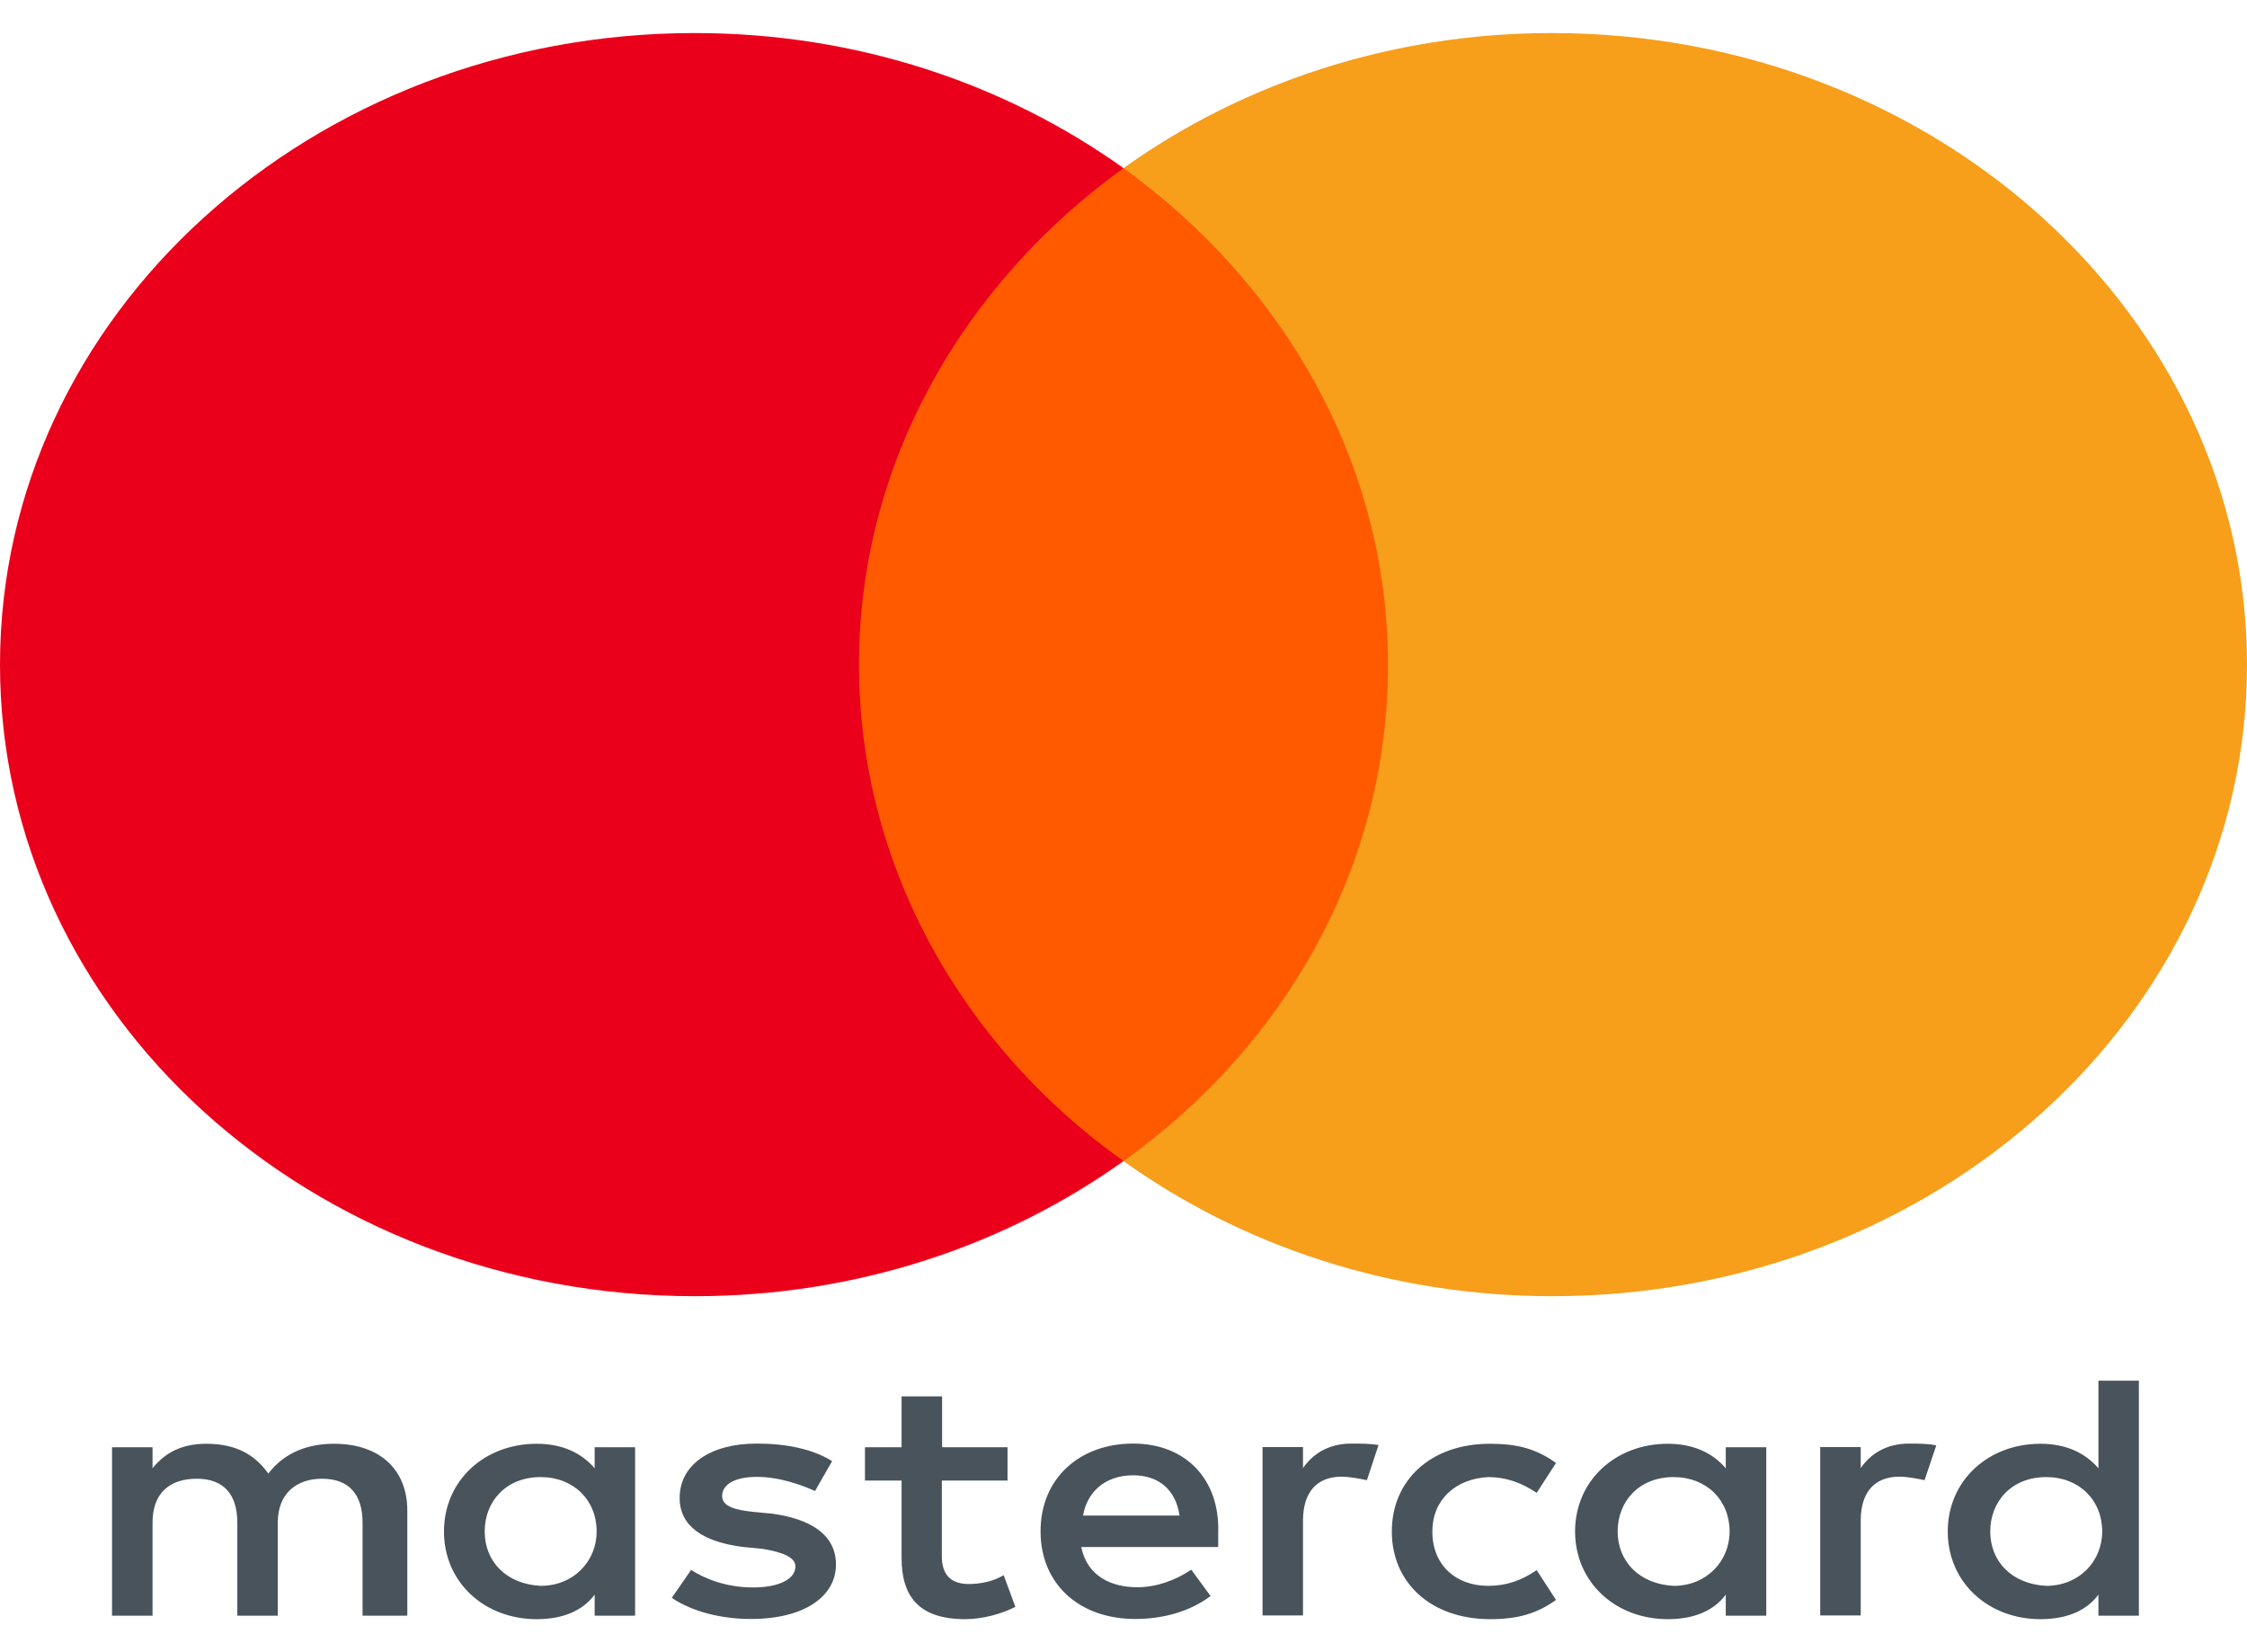
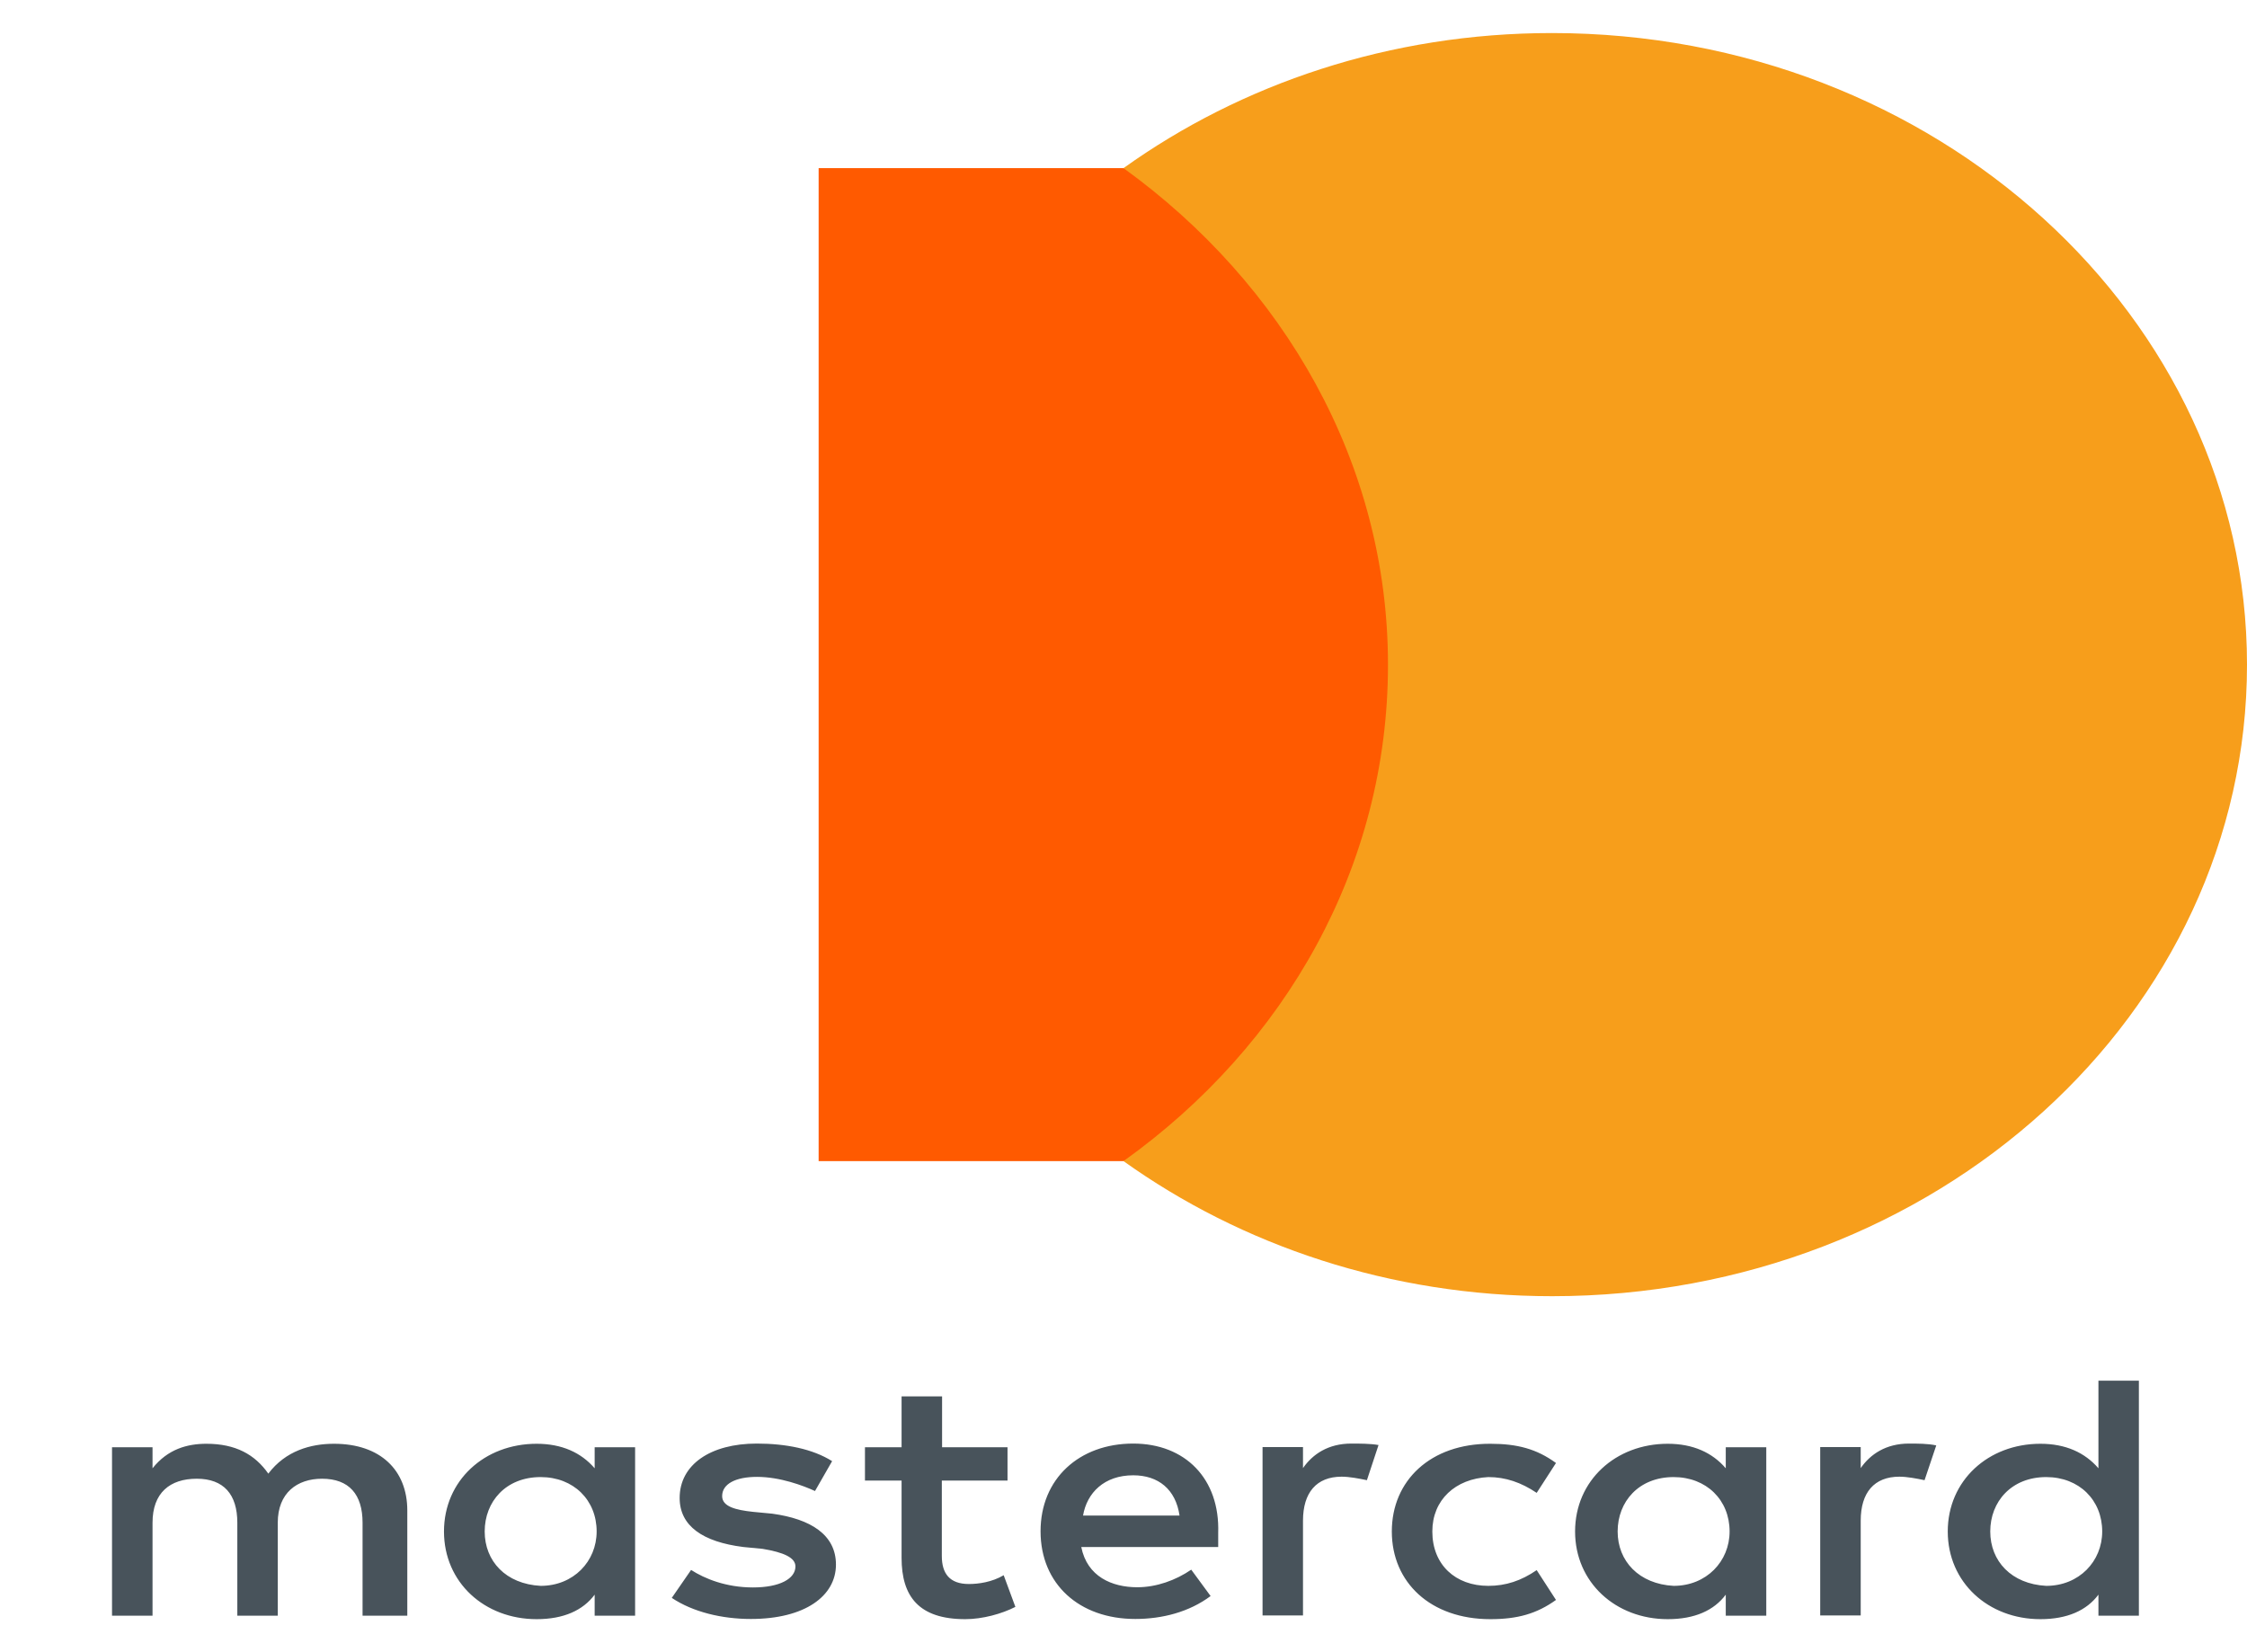
<svg xmlns="http://www.w3.org/2000/svg" width="34" height="25" viewBox="0 0 34 25" fill="none">
  <g clip-path="url(#clip0_413_5800)">
    <path d="M6.163 24.447V22.855C6.163 22.245 5.755 21.846 5.054 21.846C4.703 21.846 4.322 21.951 4.06 22.298C3.856 22.007 3.563 21.846 3.124 21.846C2.832 21.846 2.539 21.927 2.308 22.217V21.899H1.695V24.447H2.308V23.04C2.308 22.589 2.57 22.375 2.978 22.375C3.386 22.375 3.591 22.613 3.591 23.04V24.447H4.203V23.04C4.203 22.589 4.496 22.375 4.873 22.375C5.282 22.375 5.486 22.613 5.486 23.04V24.447H6.163ZM15.248 21.899H14.255V21.129H13.642V21.899H13.088V22.403H13.642V23.572C13.642 24.157 13.904 24.5 14.605 24.5C14.867 24.5 15.16 24.419 15.364 24.314L15.187 23.835C15.01 23.94 14.806 23.968 14.66 23.968C14.367 23.968 14.251 23.807 14.251 23.544V22.403H15.245V21.899H15.248ZM20.448 21.843C20.097 21.843 19.862 22.004 19.716 22.214V21.896H19.104V24.444H19.716V23.009C19.716 22.585 19.92 22.344 20.301 22.344C20.417 22.344 20.563 22.372 20.683 22.397L20.859 21.865C20.737 21.843 20.563 21.843 20.448 21.843ZM12.591 22.109C12.298 21.924 11.89 21.843 11.451 21.843C10.75 21.843 10.284 22.162 10.284 22.666C10.284 23.09 10.634 23.331 11.247 23.408L11.539 23.436C11.859 23.489 12.036 23.569 12.036 23.702C12.036 23.887 11.801 24.02 11.393 24.02C10.985 24.02 10.662 23.887 10.457 23.755L10.165 24.178C10.485 24.392 10.924 24.497 11.362 24.497C12.179 24.497 12.649 24.15 12.649 23.674C12.649 23.223 12.268 22.984 11.686 22.904L11.393 22.876C11.131 22.848 10.927 22.796 10.927 22.638C10.927 22.453 11.131 22.347 11.454 22.347C11.805 22.347 12.155 22.48 12.332 22.561L12.591 22.109ZM28.887 21.843C28.536 21.843 28.301 22.004 28.155 22.214V21.896H27.542V24.444H28.155V23.009C28.155 22.585 28.359 22.344 28.74 22.344C28.856 22.344 29.002 22.372 29.121 22.397L29.298 21.871C29.179 21.843 29.006 21.843 28.887 21.843ZM21.06 23.173C21.06 23.943 21.645 24.5 22.551 24.5C22.959 24.5 23.252 24.419 23.544 24.209L23.252 23.758C23.017 23.919 22.785 23.996 22.52 23.996C22.023 23.996 21.673 23.677 21.673 23.173C21.673 22.694 22.023 22.375 22.52 22.35C22.782 22.35 23.017 22.431 23.252 22.589L23.544 22.137C23.252 21.924 22.959 21.846 22.551 21.846C21.645 21.843 21.06 22.403 21.06 23.173ZM26.726 23.173V21.899H26.113V22.217C25.909 21.979 25.616 21.846 25.235 21.846C24.446 21.846 23.833 22.403 23.833 23.173C23.833 23.943 24.446 24.5 25.235 24.5C25.644 24.5 25.936 24.367 26.113 24.129V24.447H26.726V23.173ZM24.477 23.173C24.477 22.722 24.796 22.35 25.324 22.35C25.821 22.35 26.171 22.697 26.171 23.173C26.171 23.625 25.821 23.996 25.324 23.996C24.8 23.968 24.477 23.622 24.477 23.173ZM17.147 21.843C16.33 21.843 15.745 22.375 15.745 23.17C15.745 23.968 16.33 24.497 17.178 24.497C17.586 24.497 17.994 24.392 18.318 24.15L18.025 23.751C17.79 23.912 17.498 24.017 17.208 24.017C16.827 24.017 16.45 23.857 16.361 23.408H18.433C18.433 23.328 18.433 23.275 18.433 23.195C18.46 22.375 17.933 21.843 17.147 21.843ZM17.147 22.323C17.528 22.323 17.79 22.536 17.848 22.932H16.388C16.446 22.589 16.708 22.323 17.147 22.323ZM32.364 23.173V20.891H31.752V22.217C31.547 21.979 31.255 21.846 30.874 21.846C30.084 21.846 29.472 22.403 29.472 23.173C29.472 23.943 30.084 24.5 30.874 24.5C31.282 24.5 31.575 24.367 31.752 24.129V24.447H32.364V23.173ZM30.115 23.173C30.115 22.722 30.435 22.35 30.962 22.35C31.459 22.35 31.809 22.697 31.809 23.173C31.809 23.625 31.459 23.996 30.962 23.996C30.435 23.968 30.115 23.622 30.115 23.173ZM9.61 23.173V21.899H8.998V22.217C8.793 21.979 8.501 21.846 8.12 21.846C7.33 21.846 6.718 22.403 6.718 23.173C6.718 23.943 7.33 24.5 8.12 24.5C8.528 24.5 8.821 24.367 8.998 24.129V24.447H9.61V23.173ZM7.334 23.173C7.334 22.722 7.653 22.35 8.181 22.35C8.678 22.35 9.028 22.697 9.028 23.173C9.028 23.625 8.678 23.996 8.181 23.996C7.653 23.968 7.334 23.622 7.334 23.173Z" fill="#48535B" />
-     <path d="M21.588 2.544H12.387V17.569H21.588V2.544Z" fill="#FF5A00" />
-     <path d="M12.998 10.057C12.998 7.004 14.577 4.295 17 2.544C15.217 1.27 12.968 0.5 10.514 0.5C4.703 0.5 0 4.774 0 10.057C0 15.339 4.703 19.613 10.514 19.613C12.968 19.613 15.217 18.843 17 17.569C14.574 15.843 12.998 13.109 12.998 10.057Z" fill="#EB001B" />
+     <path d="M21.588 2.544H12.387V17.569H21.588Z" fill="#FF5A00" />
    <path d="M34 10.057C34 15.339 29.297 19.613 23.486 19.613C21.032 19.613 18.783 18.843 17 17.569C19.453 15.816 21.002 13.109 21.002 10.057C21.002 7.004 19.423 4.295 17 2.544C18.78 1.27 21.029 0.5 23.482 0.5C29.297 0.5 34 4.802 34 10.057Z" fill="#F79E1B" />
  </g>
  <defs>
    <clipPath id="clip0_413_5800">
      <rect width="34" height="24" fill="white" transform="translate(0 0.5)" />
    </clipPath>
  </defs>
</svg>